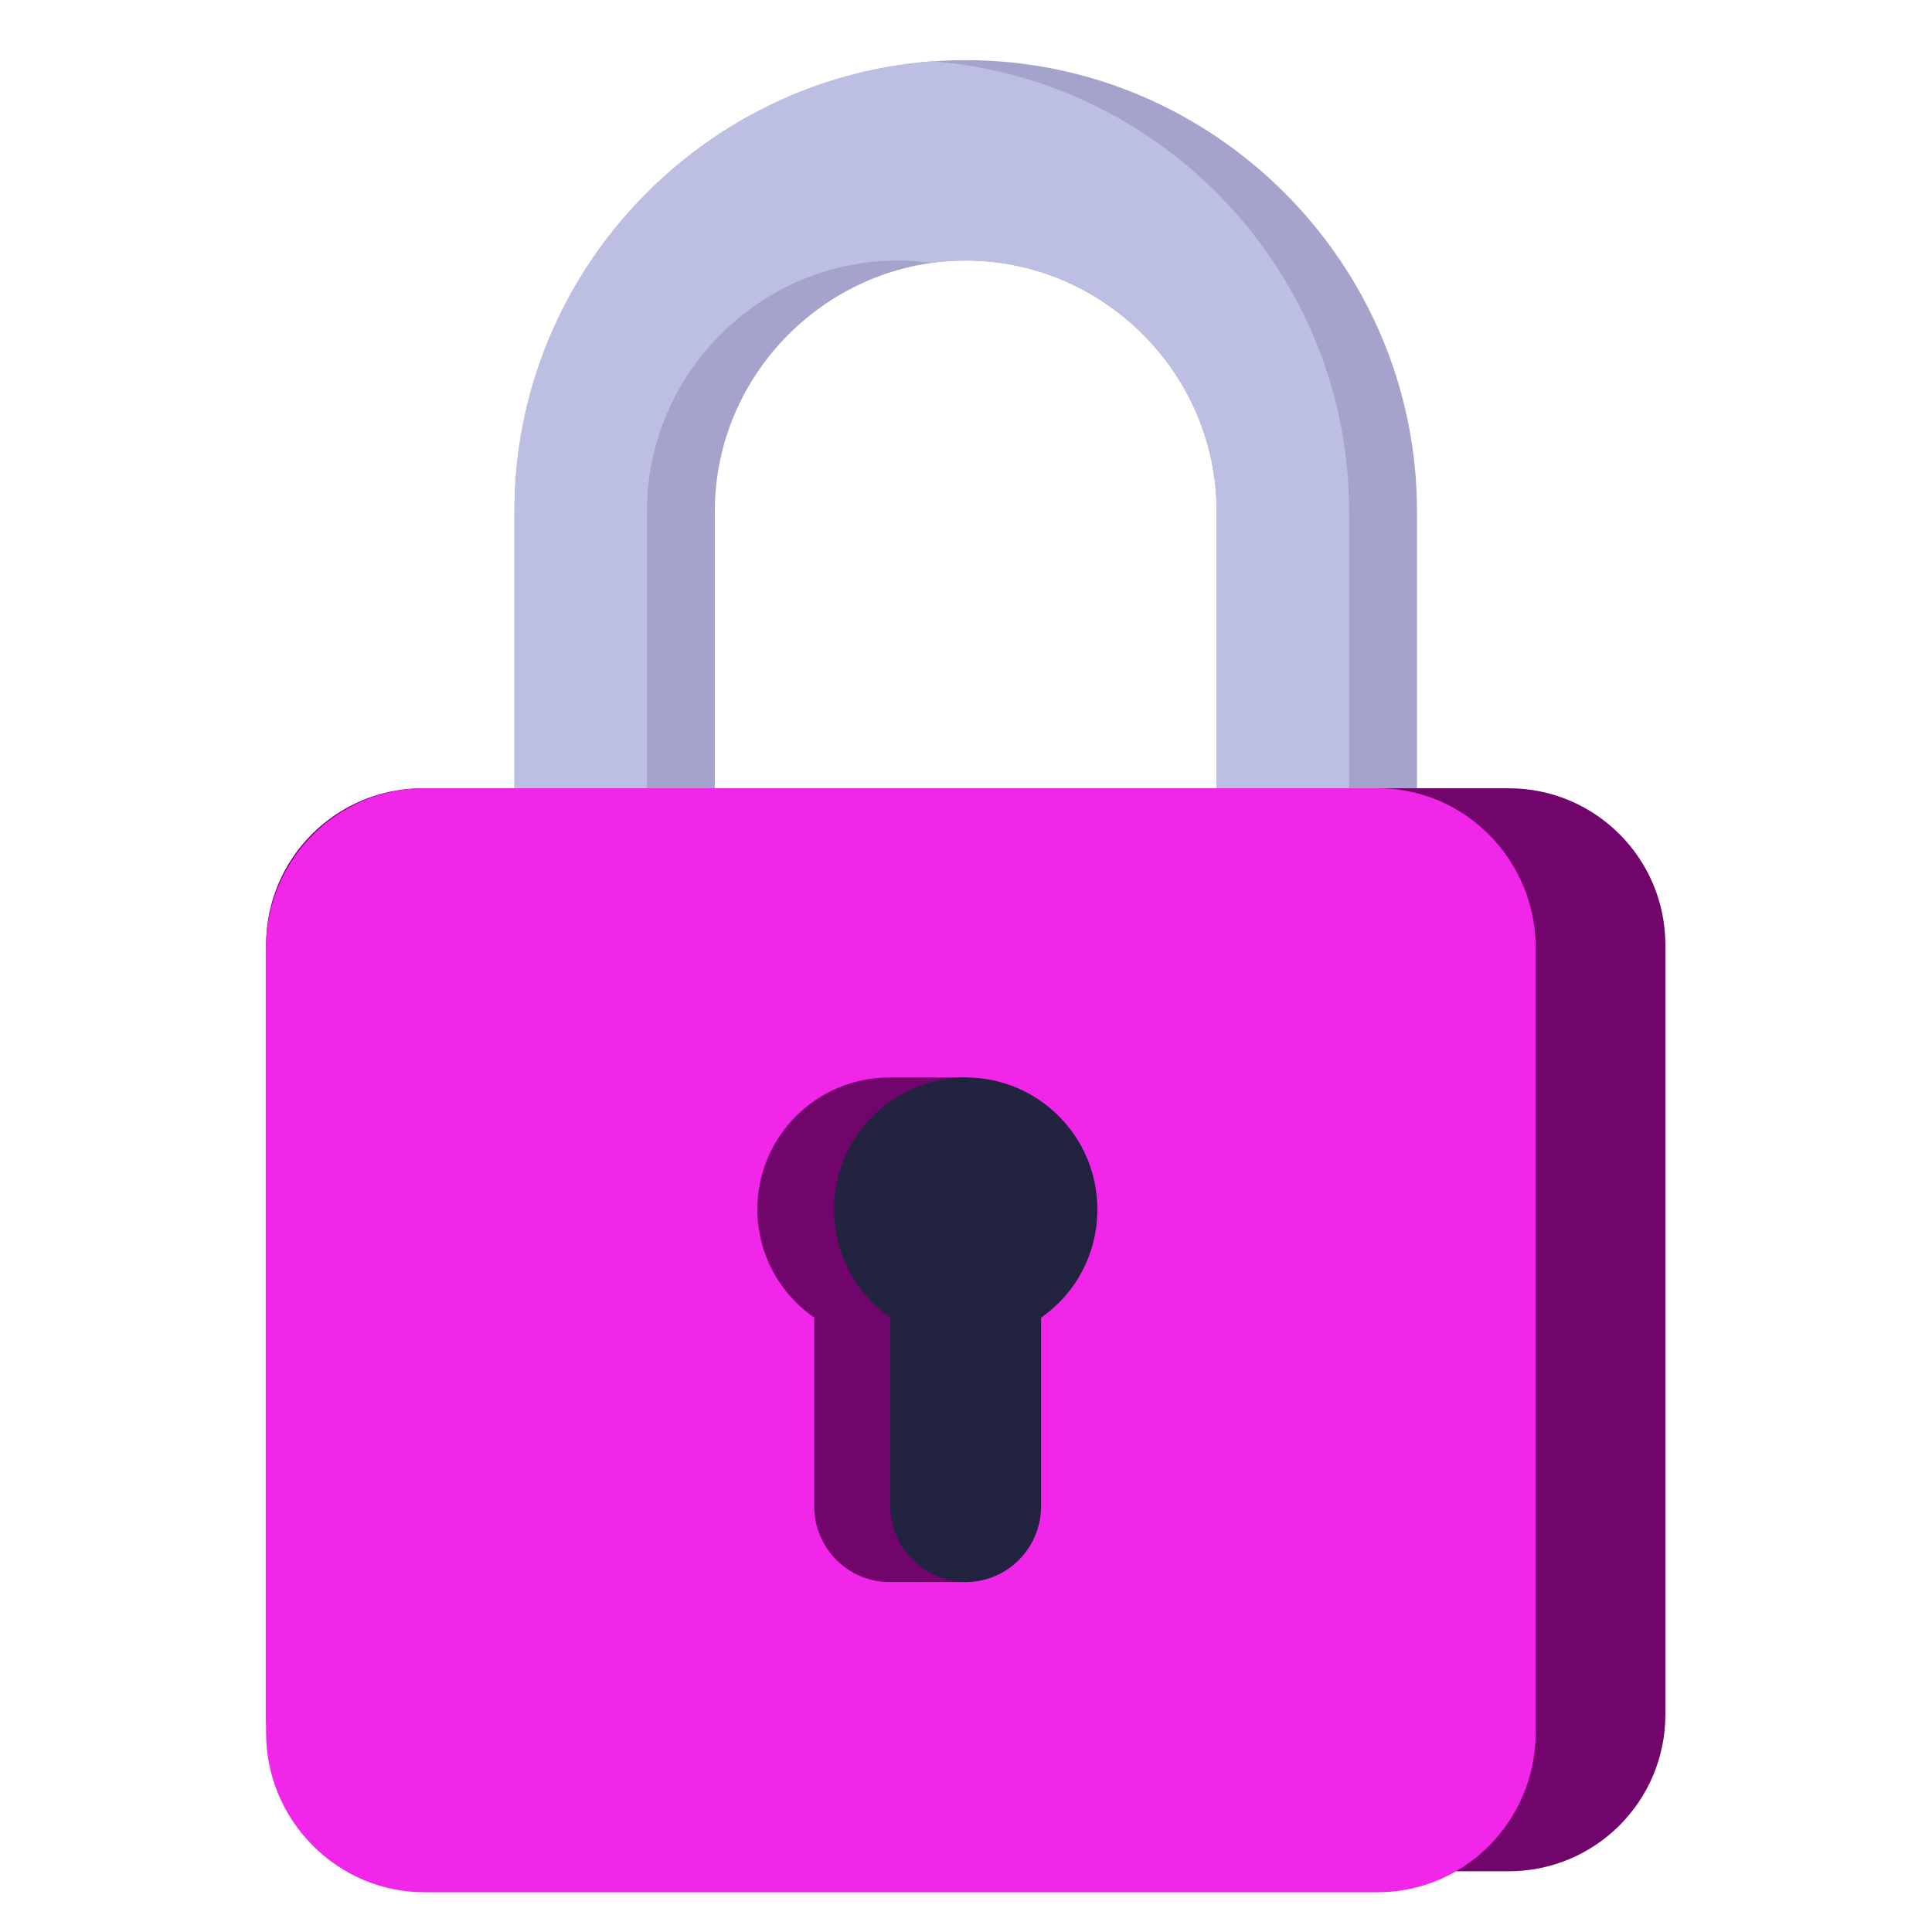
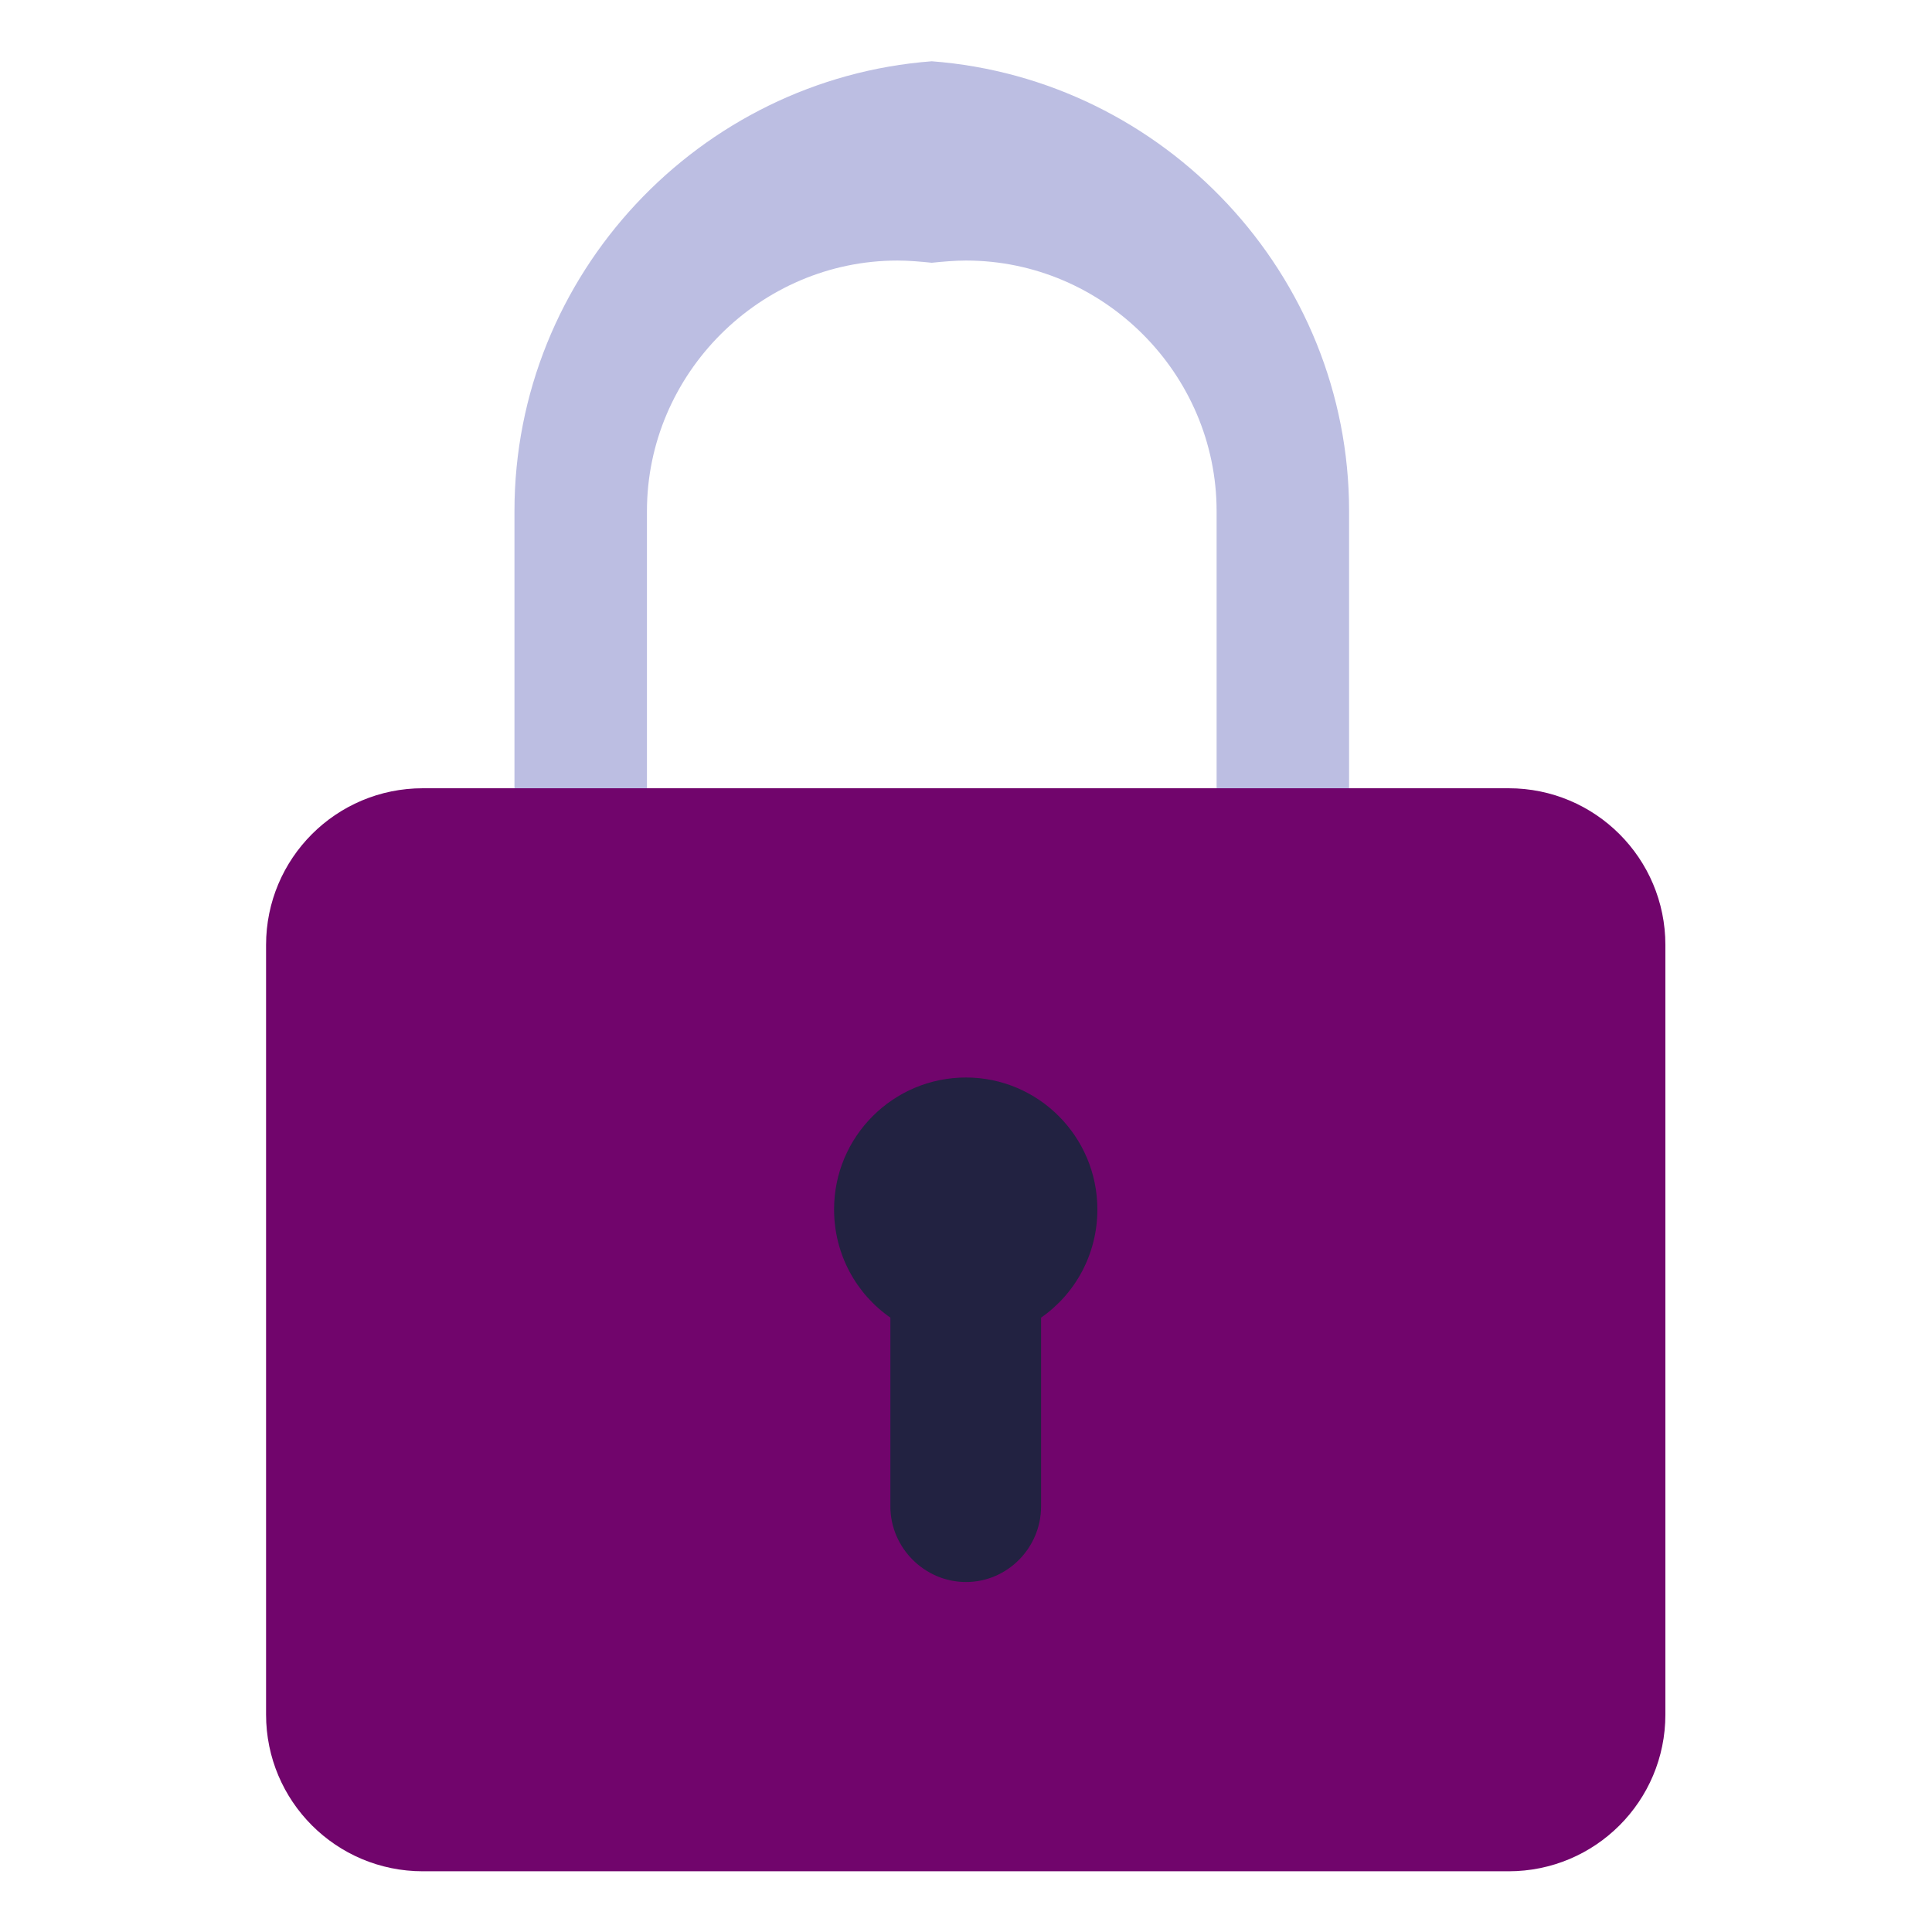
<svg xmlns="http://www.w3.org/2000/svg" width="35" height="35" viewBox="0 0 35 35" fill="none">
  <desc>
			Created with Pixso.
	</desc>
  <defs>
    <clipPath id="clip18_2375">
      <rect id="fi_10464772" rx="0" width="34.932" height="34.932" transform="translate(0.034 0.034)" fill="white" fill-opacity="0" />
    </clipPath>
  </defs>
-   <rect id="fi_10464772" rx="0" width="34.932" height="34.932" transform="translate(0.034 0.034)" fill="#FFFFFF" fill-opacity="0" />
  <g clip-path="url(#clip18_2375)">
-     <path id="Vector" d="M22.04 15.92L25.67 15.92L25.67 9.26C25.67 4.77 21.99 1.09 17.5 1.09C13 1.09 9.32 4.77 9.32 9.26L9.32 15.92L12.95 15.92L12.95 9.26C12.95 6.77 15 4.72 17.5 4.72C19.99 4.72 22.04 6.77 22.04 9.26L22.04 15.92Z" fill="#A3A3CC" fill-opacity="1" fill-rule="evenodd" />
    <path id="Vector" d="M22.04 15.92L24.44 15.92L24.44 9.26C24.44 4.97 21.09 1.43 16.88 1.11C12.67 1.43 9.32 4.97 9.32 9.26L9.32 15.92L11.72 15.92L11.72 9.26C11.72 6.77 13.77 4.72 16.26 4.72C16.47 4.72 16.68 4.74 16.88 4.76C17.08 4.74 17.29 4.72 17.5 4.72C19.99 4.72 22.04 6.77 22.04 9.26L22.04 15.92Z" fill="#BCBEE2" fill-opacity="1" fill-rule="evenodd" />
    <path id="Vector" d="M7.66 14.28L27.33 14.28C28.9 14.28 30.17 15.55 30.17 17.12L30.17 31.06C30.17 32.63 28.9 33.9 27.33 33.9L7.66 33.9C6.09 33.9 4.82 32.63 4.82 31.06L4.82 17.12C4.82 15.55 6.09 14.28 7.66 14.28Z" fill="#71056C" fill-opacity="1" fill-rule="evenodd" />
-     <path id="Vector" d="M7.69 14.28L24.96 14.28C26.54 14.28 27.82 15.58 27.82 17.17L27.82 31.39C27.82 32.98 26.54 34.28 24.96 34.28L7.69 34.28C6.11 34.28 4.82 32.98 4.82 31.39L4.82 17.17C4.82 15.58 6.11 14.28 7.69 14.28Z" fill="#F226E9" fill-opacity="1" fill-rule="evenodd" />
    <path id="Vector" d="M16.11 19.52L17.5 19.52L17.5 28.66L16.11 28.66C15.36 28.66 14.75 28.04 14.75 27.29L14.75 23.87C14.13 23.44 13.72 22.72 13.72 21.91C13.72 20.59 14.79 19.52 16.11 19.52L16.11 19.52Z" fill="#71056C" fill-opacity="1" fill-rule="evenodd" />
    <path id="Vector" d="M17.5 19.52C18.81 19.52 19.88 20.59 19.88 21.91C19.88 22.72 19.48 23.44 18.86 23.87L18.86 27.29C18.86 28.04 18.25 28.66 17.5 28.66C16.75 28.66 16.13 28.04 16.13 27.29L16.13 23.87C15.51 23.44 15.11 22.72 15.11 21.91C15.11 20.59 16.18 19.52 17.5 19.52L17.5 19.52Z" fill="#222241" fill-opacity="1" fill-rule="evenodd" />
  </g>
</svg>